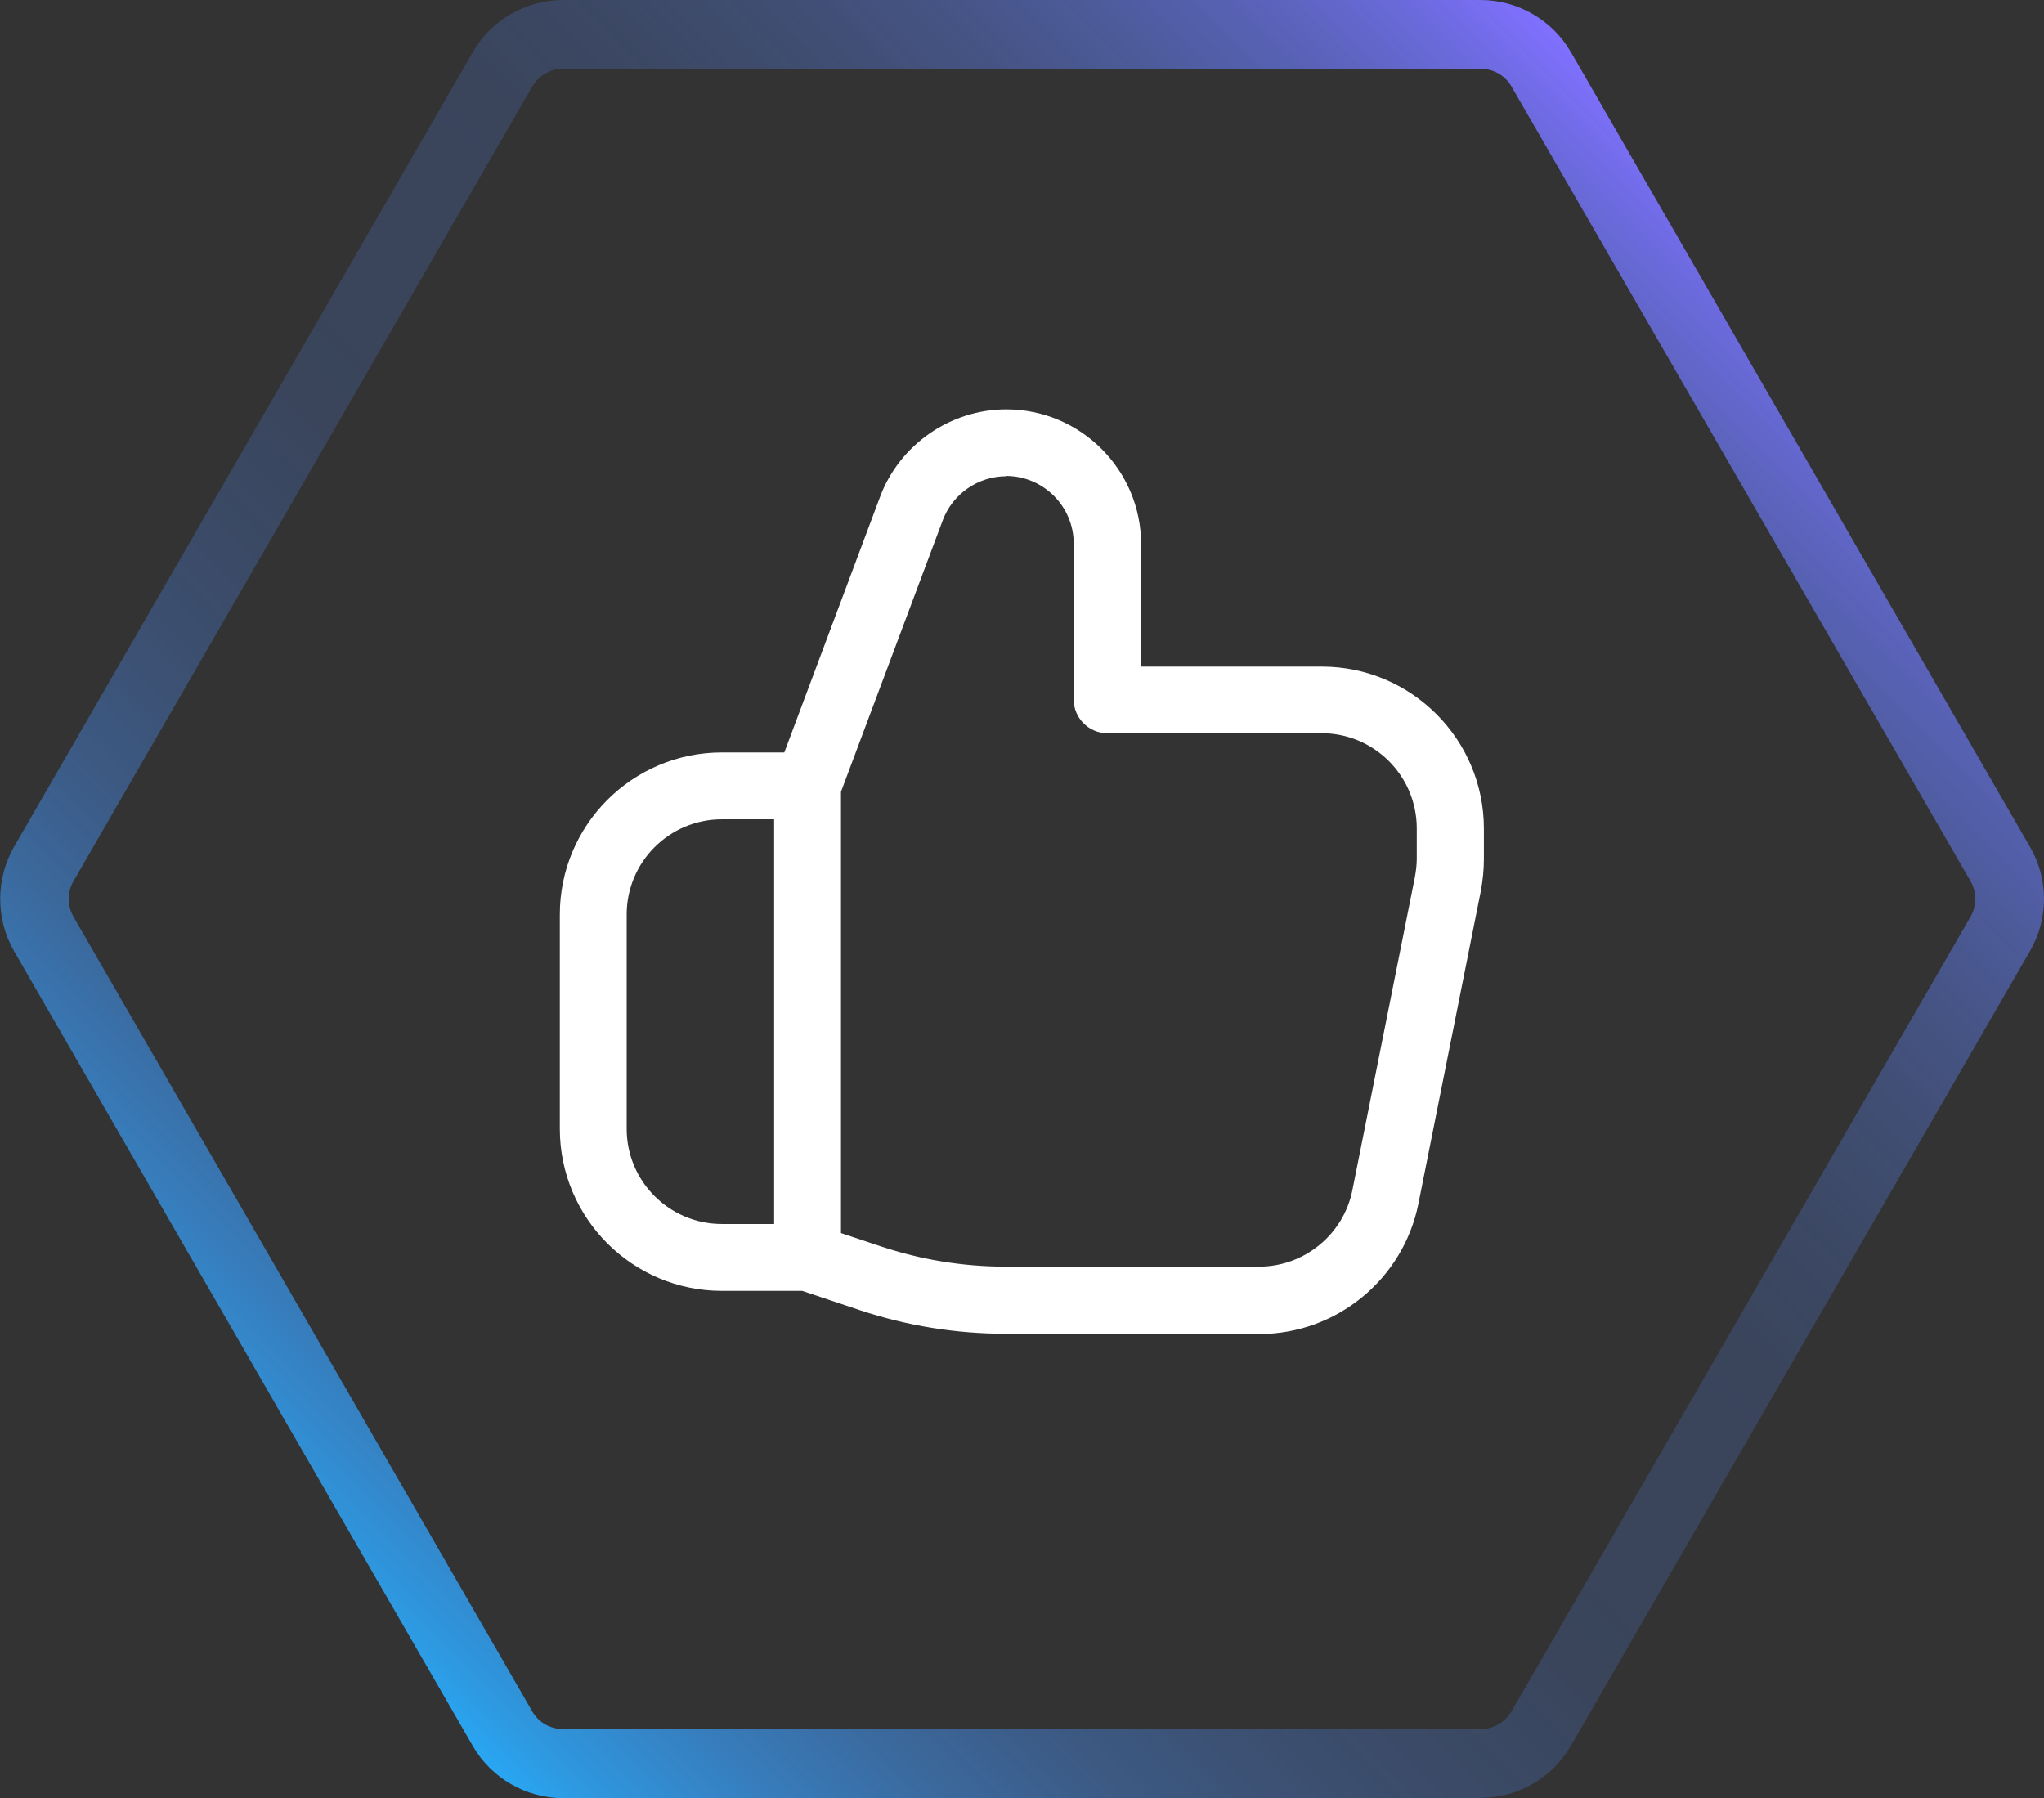
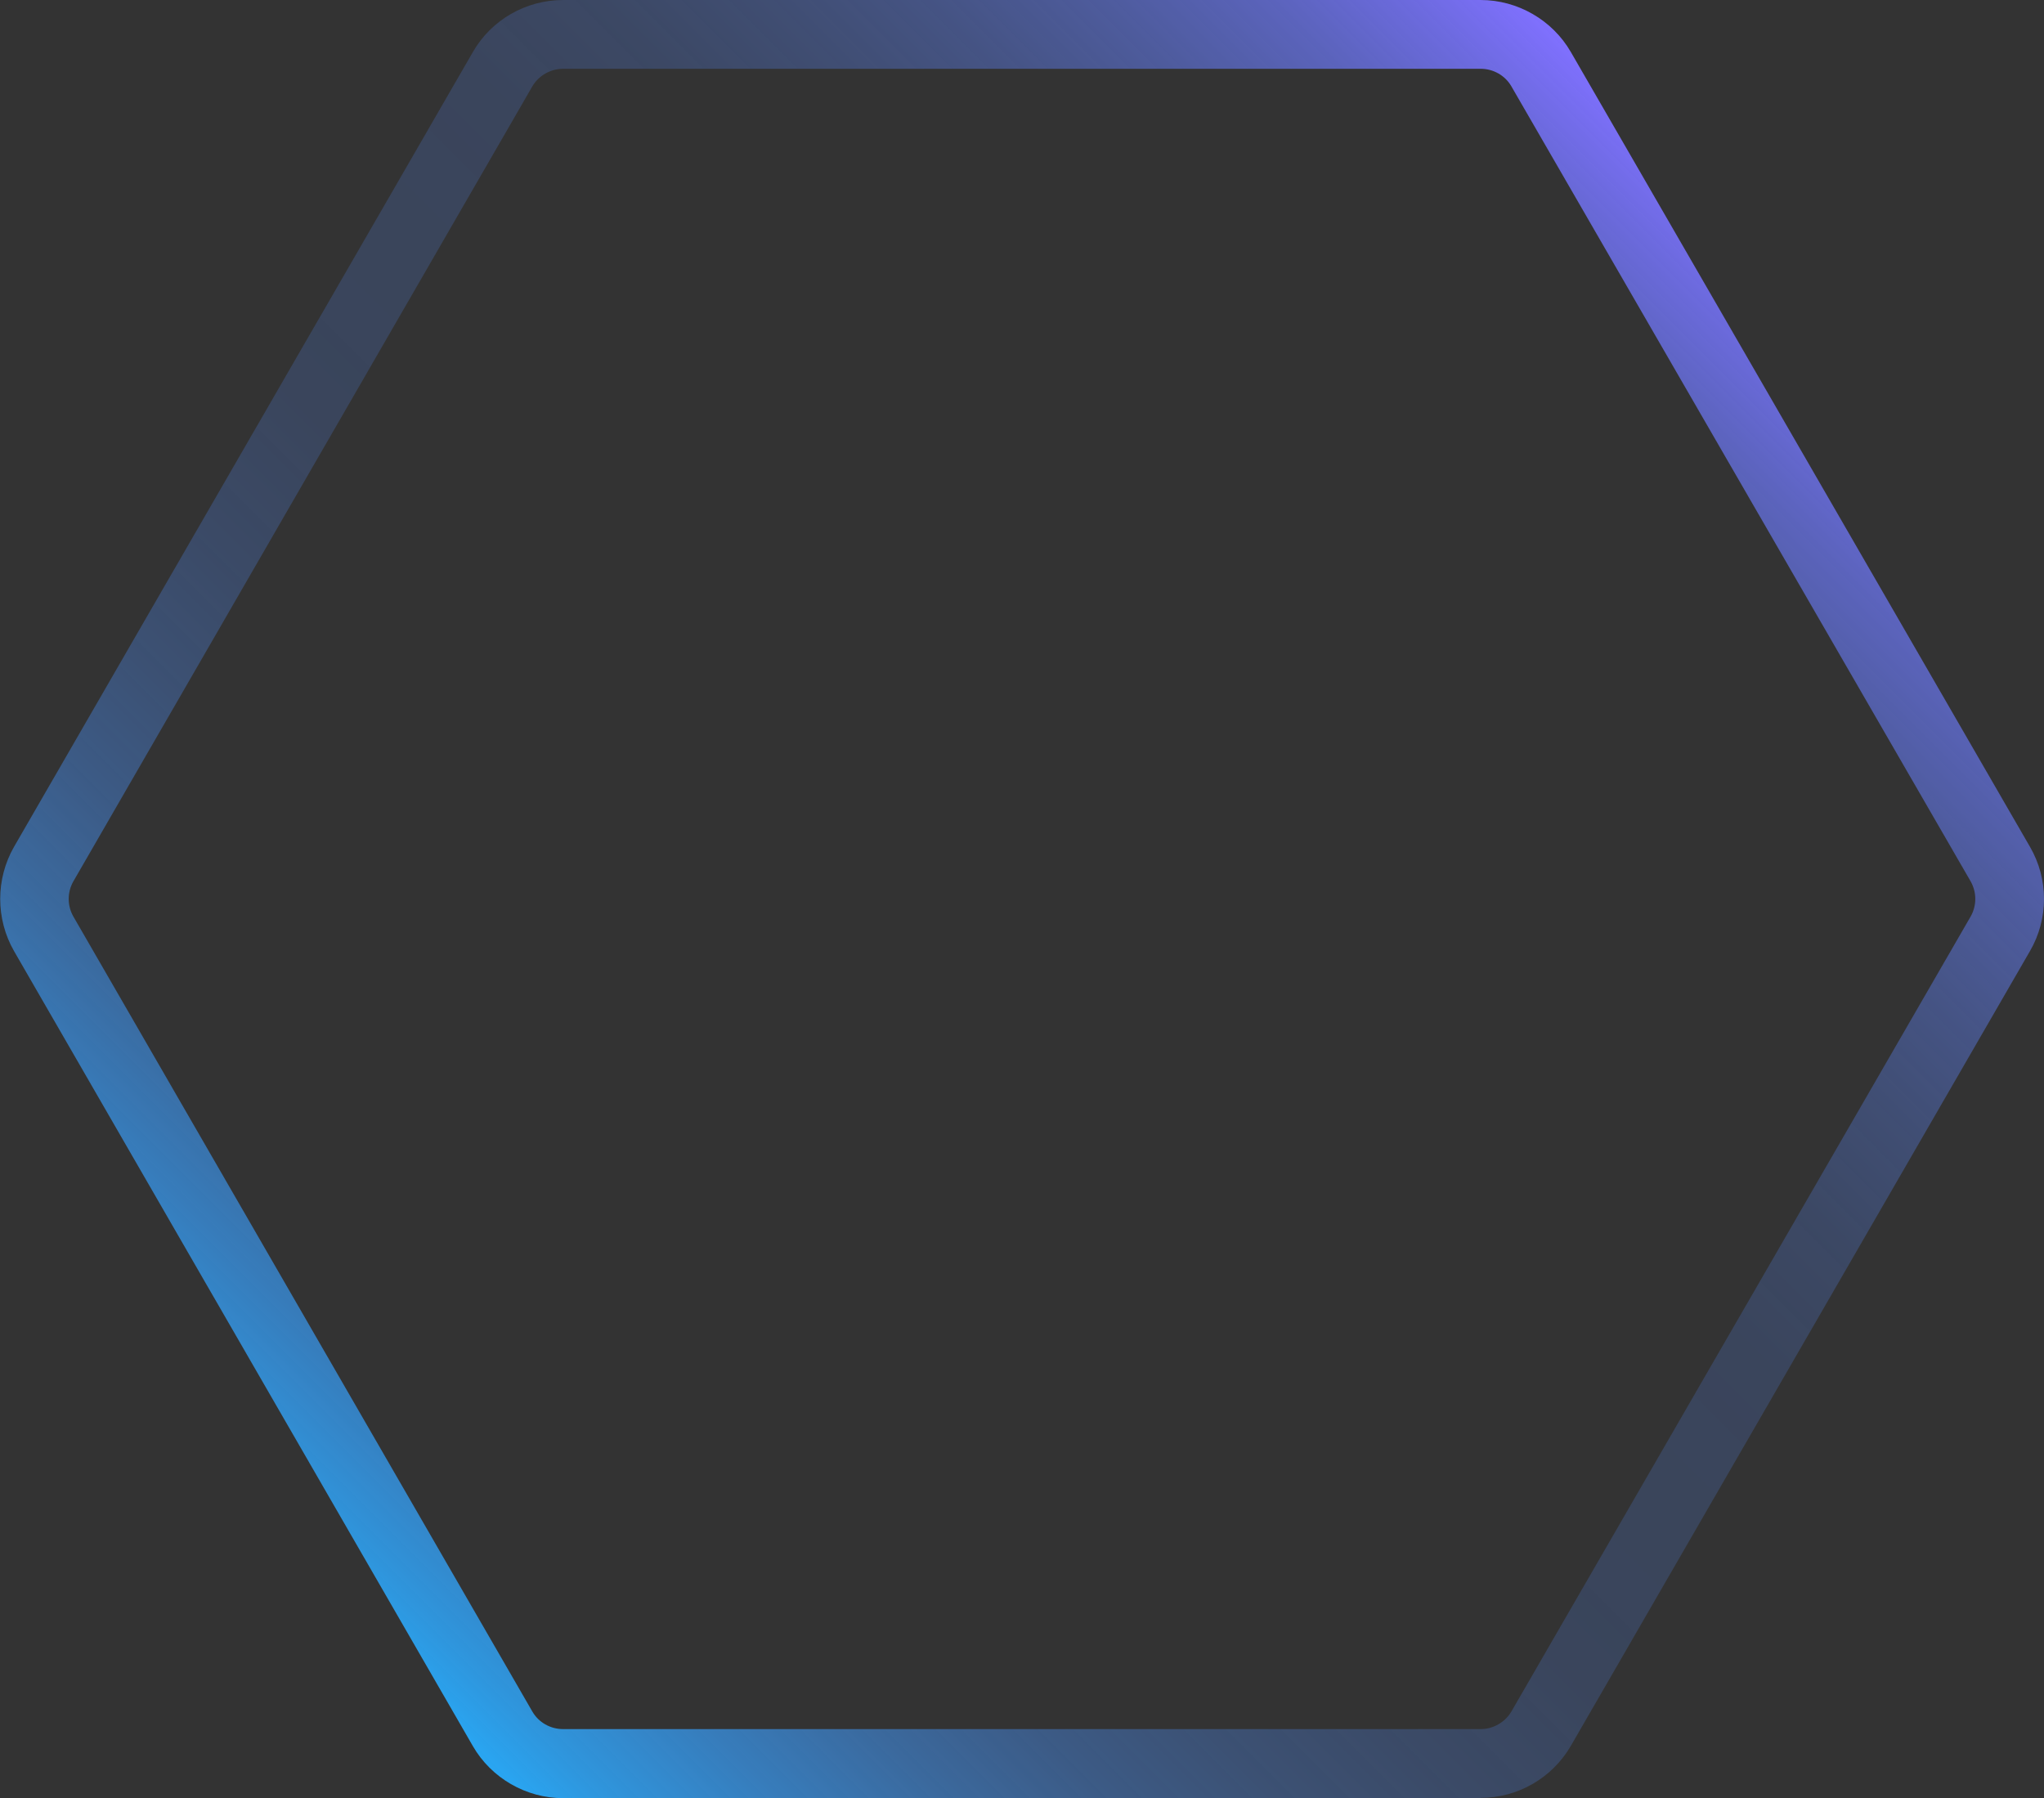
<svg xmlns="http://www.w3.org/2000/svg" id="Layer_2" data-name="Layer 2" viewBox="0 0 74.3 65.36">
  <rect x="0" y="0" width="74.3" height="65.36" fill="#333333" stroke="none" />
  <defs>
    <style>
      .cls-1 {
        fill: url(#linear-gradient);
      }

      .cls-2 {
        fill: #fff;
      }
    </style>
    <linearGradient id="linear-gradient" x1="11.68" y1="58.14" x2="62.61" y2="7.22" gradientUnits="userSpaceOnUse">
      <stop offset="0" stop-color="#29a6f2" />
      <stop offset=".03" stop-color="#2ea2f2" stop-opacity=".89" />
      <stop offset=".09" stop-color="#389bf4" stop-opacity=".71" />
      <stop offset=".15" stop-color="#4196f5" stop-opacity=".55" />
      <stop offset=".21" stop-color="#4891f7" stop-opacity=".42" />
      <stop offset=".27" stop-color="#4e8ef7" stop-opacity=".33" />
      <stop offset=".34" stop-color="#518bf8" stop-opacity=".26" />
      <stop offset=".42" stop-color="#548af8" stop-opacity=".21" />
      <stop offset=".51" stop-color="#558af9" stop-opacity=".2" />
      <stop offset=".6" stop-color="#5589f9" stop-opacity=".21" />
      <stop offset=".67" stop-color="#5788f9" stop-opacity=".25" />
      <stop offset=".73" stop-color="#5b86f9" stop-opacity=".32" />
      <stop offset=".79" stop-color="#6083fa" stop-opacity=".41" />
      <stop offset=".85" stop-color="#667ffb" stop-opacity=".53" />
      <stop offset=".91" stop-color="#6e7afc" stop-opacity=".68" />
      <stop offset=".96" stop-color="#7774fd" stop-opacity=".85" />
      <stop offset="1" stop-color="#8070ff" />
    </linearGradient>
  </defs>
  <g id="Layer_1-2" data-name="Layer 1">
    <g>
      <path class="cls-1" d="M53.82,65.36H20.47c-1.35,0-2.61-.73-3.28-1.89L.51,34.57c-.67-1.17-.67-2.62,0-3.79L17.19,1.89c.67-1.17,1.93-1.89,3.28-1.89h33.35c1.35,0,2.61.73,3.28,1.89l16.69,28.89c.68,1.17.68,2.62,0,3.79l-16.69,28.89c-.68,1.17-1.93,1.89-3.28,1.89ZM19.35,62.21c.23.4.66.64,1.12.64h33.35c.46,0,.89-.25,1.12-.64l16.69-28.89c.23-.4.23-.89,0-1.29L54.94,3.14c-.23-.4-.66-.64-1.12-.64H20.47c-.46,0-.89.25-1.12.64L2.67,32.03c-.23.4-.23.89,0,1.29l16.68,28.89Z" />
-       <path class="cls-2" d="M36.56,48.48c-1.81,0-3.6-.29-5.31-.86l-2.09-.7h-2.92c-3.25,0-5.89-2.64-5.89-5.89v-7.79c0-3.25,2.64-5.89,5.89-5.89h2.27l3.48-9.29c.71-1.9,2.56-3.18,4.59-3.18,2.7,0,4.9,2.2,4.9,4.9v4.45h6.57c3.25,0,5.89,2.64,5.89,5.89v1.1c0,.39-.04.78-.11,1.16l-2.27,11.37c-.55,2.75-2.98,4.74-5.78,4.74h-9.22ZM36.58,17.31c-1.02,0-1.95.64-2.31,1.6l-3.7,9.87v16.04l1.44.48c1.47.49,3,.74,4.54.74h9.22c1.64,0,3.07-1.17,3.39-2.78l2.27-11.37c.04-.22.07-.45.07-.68v-1.1c0-1.91-1.55-3.46-3.46-3.46h-7.79c-.67,0-1.22-.55-1.22-1.22v-5.67c0-1.36-1.11-2.46-2.46-2.46ZM26.24,29.78c-1.91,0-3.46,1.55-3.46,3.46v7.79c0,1.91,1.55,3.46,3.46,3.46h1.9v-14.71h-1.9Z" />
    </g>
  </g>
</svg>